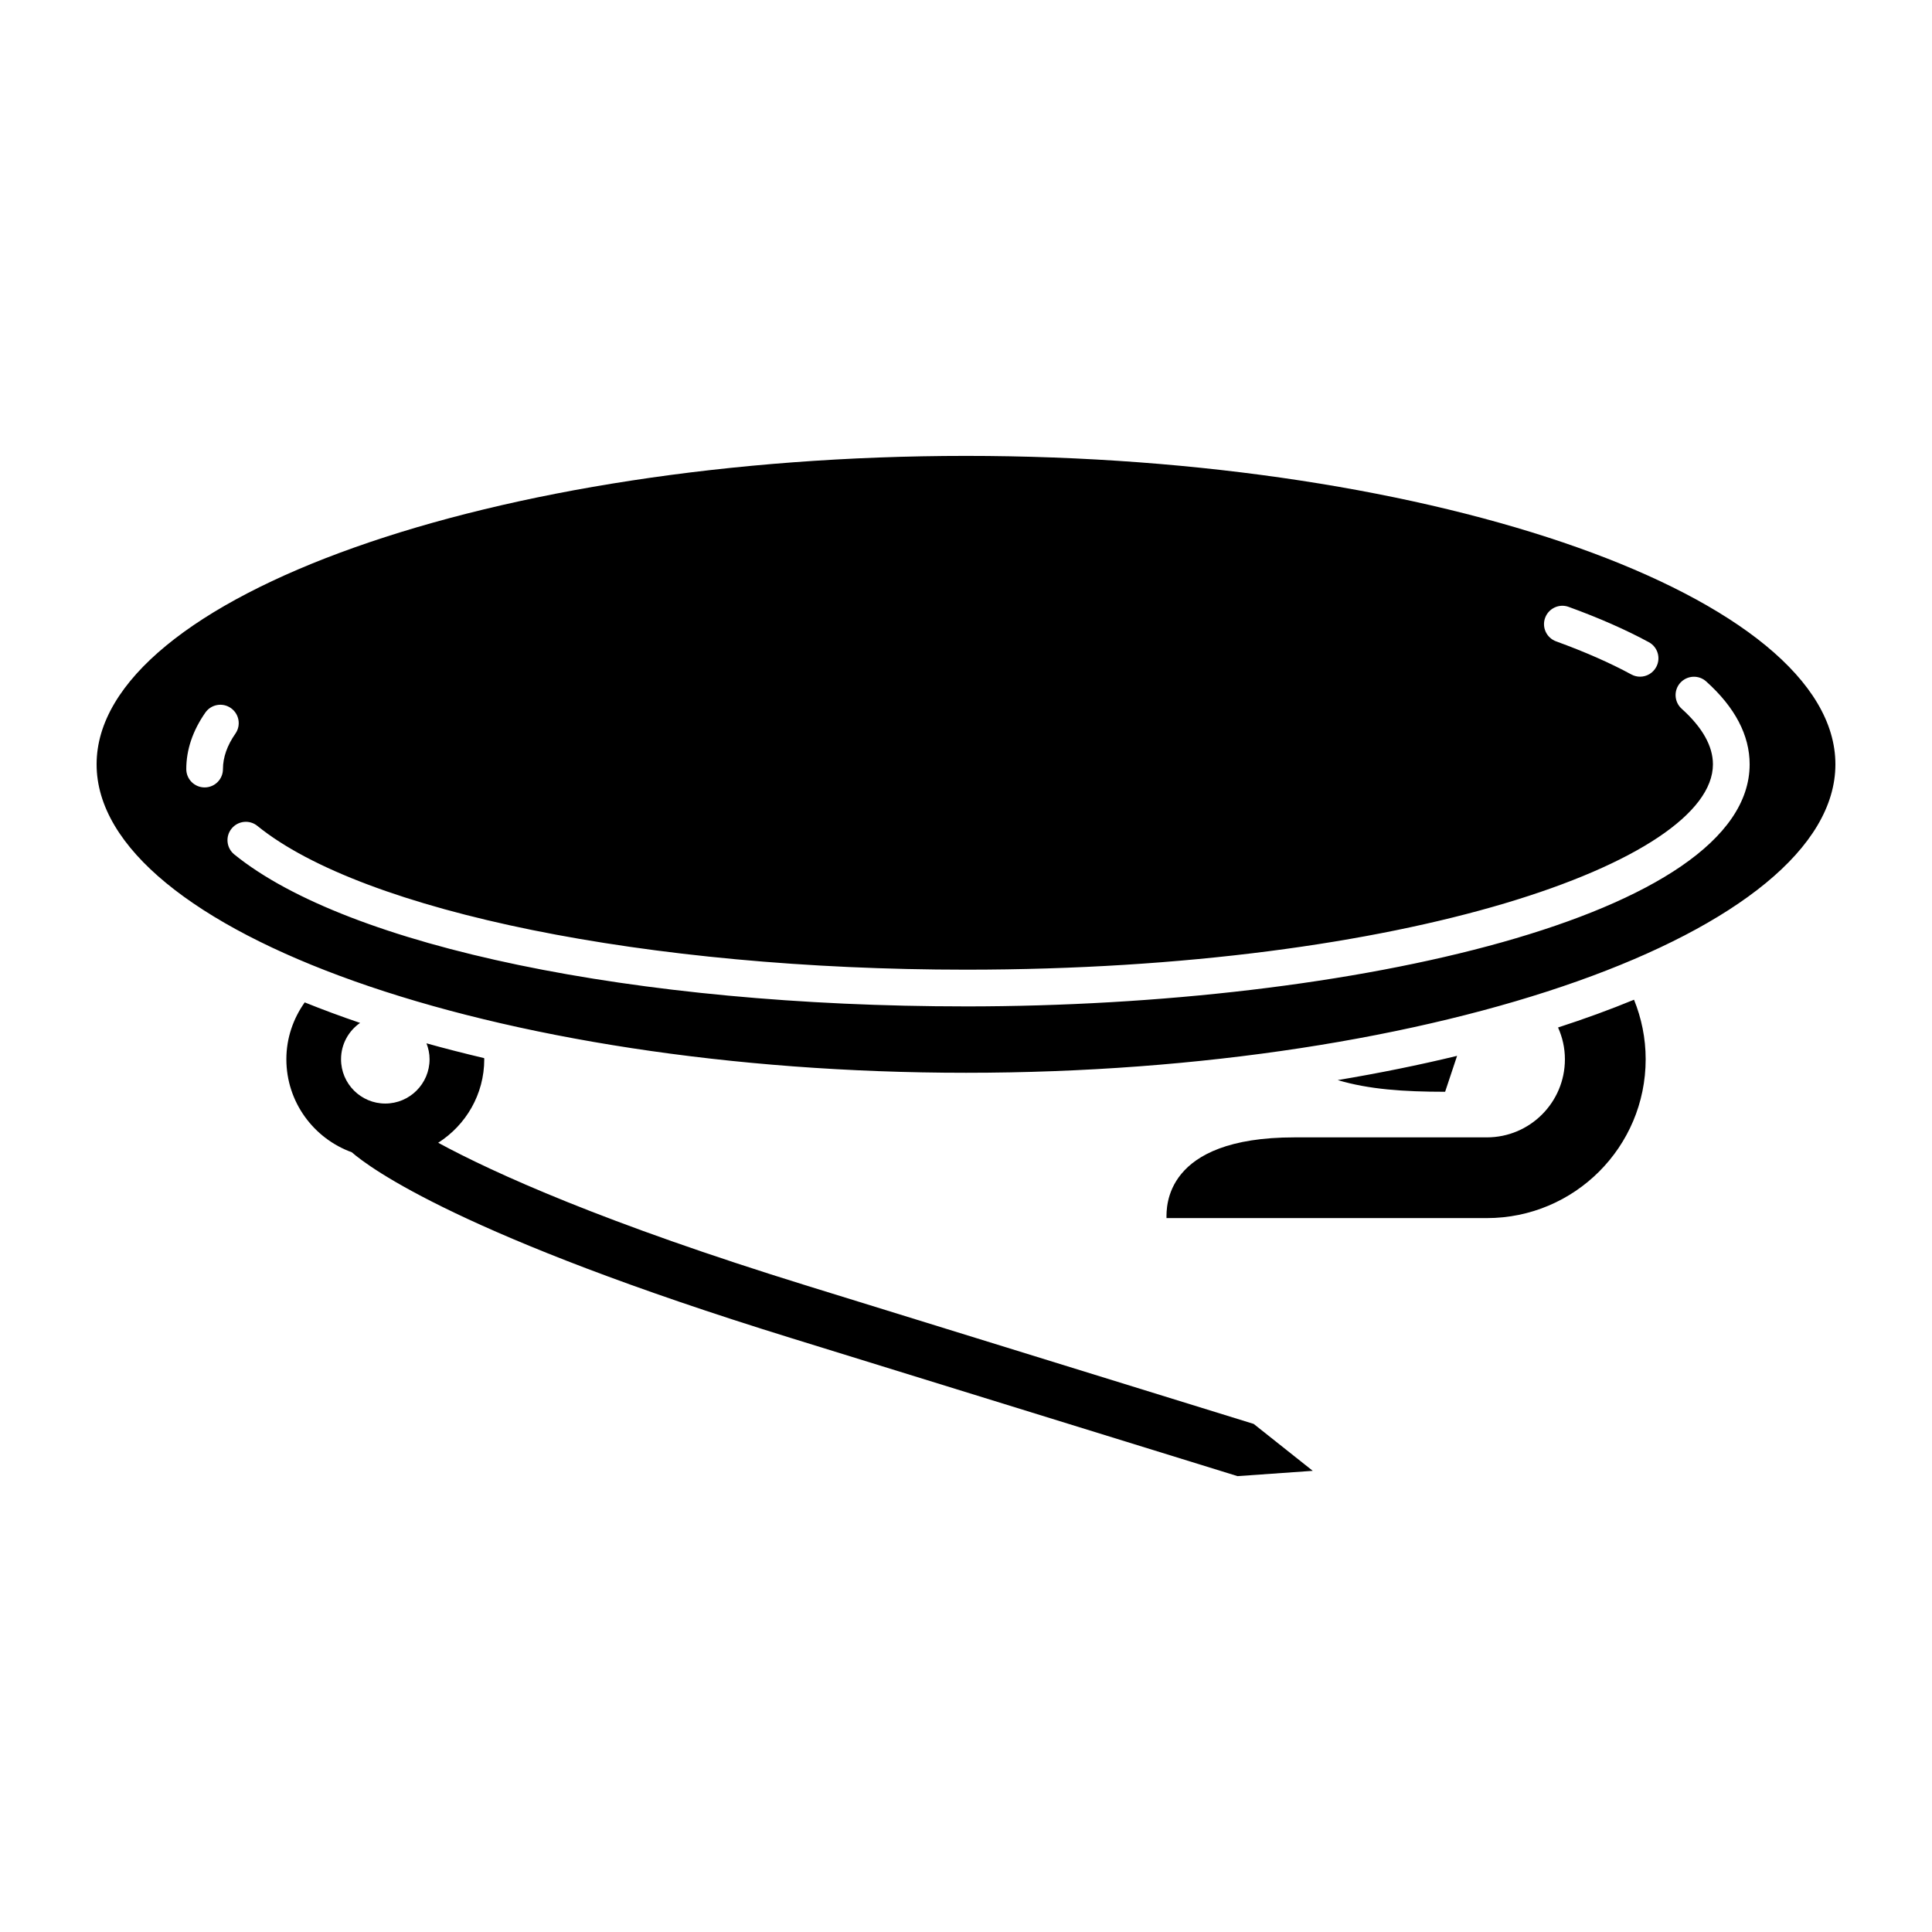
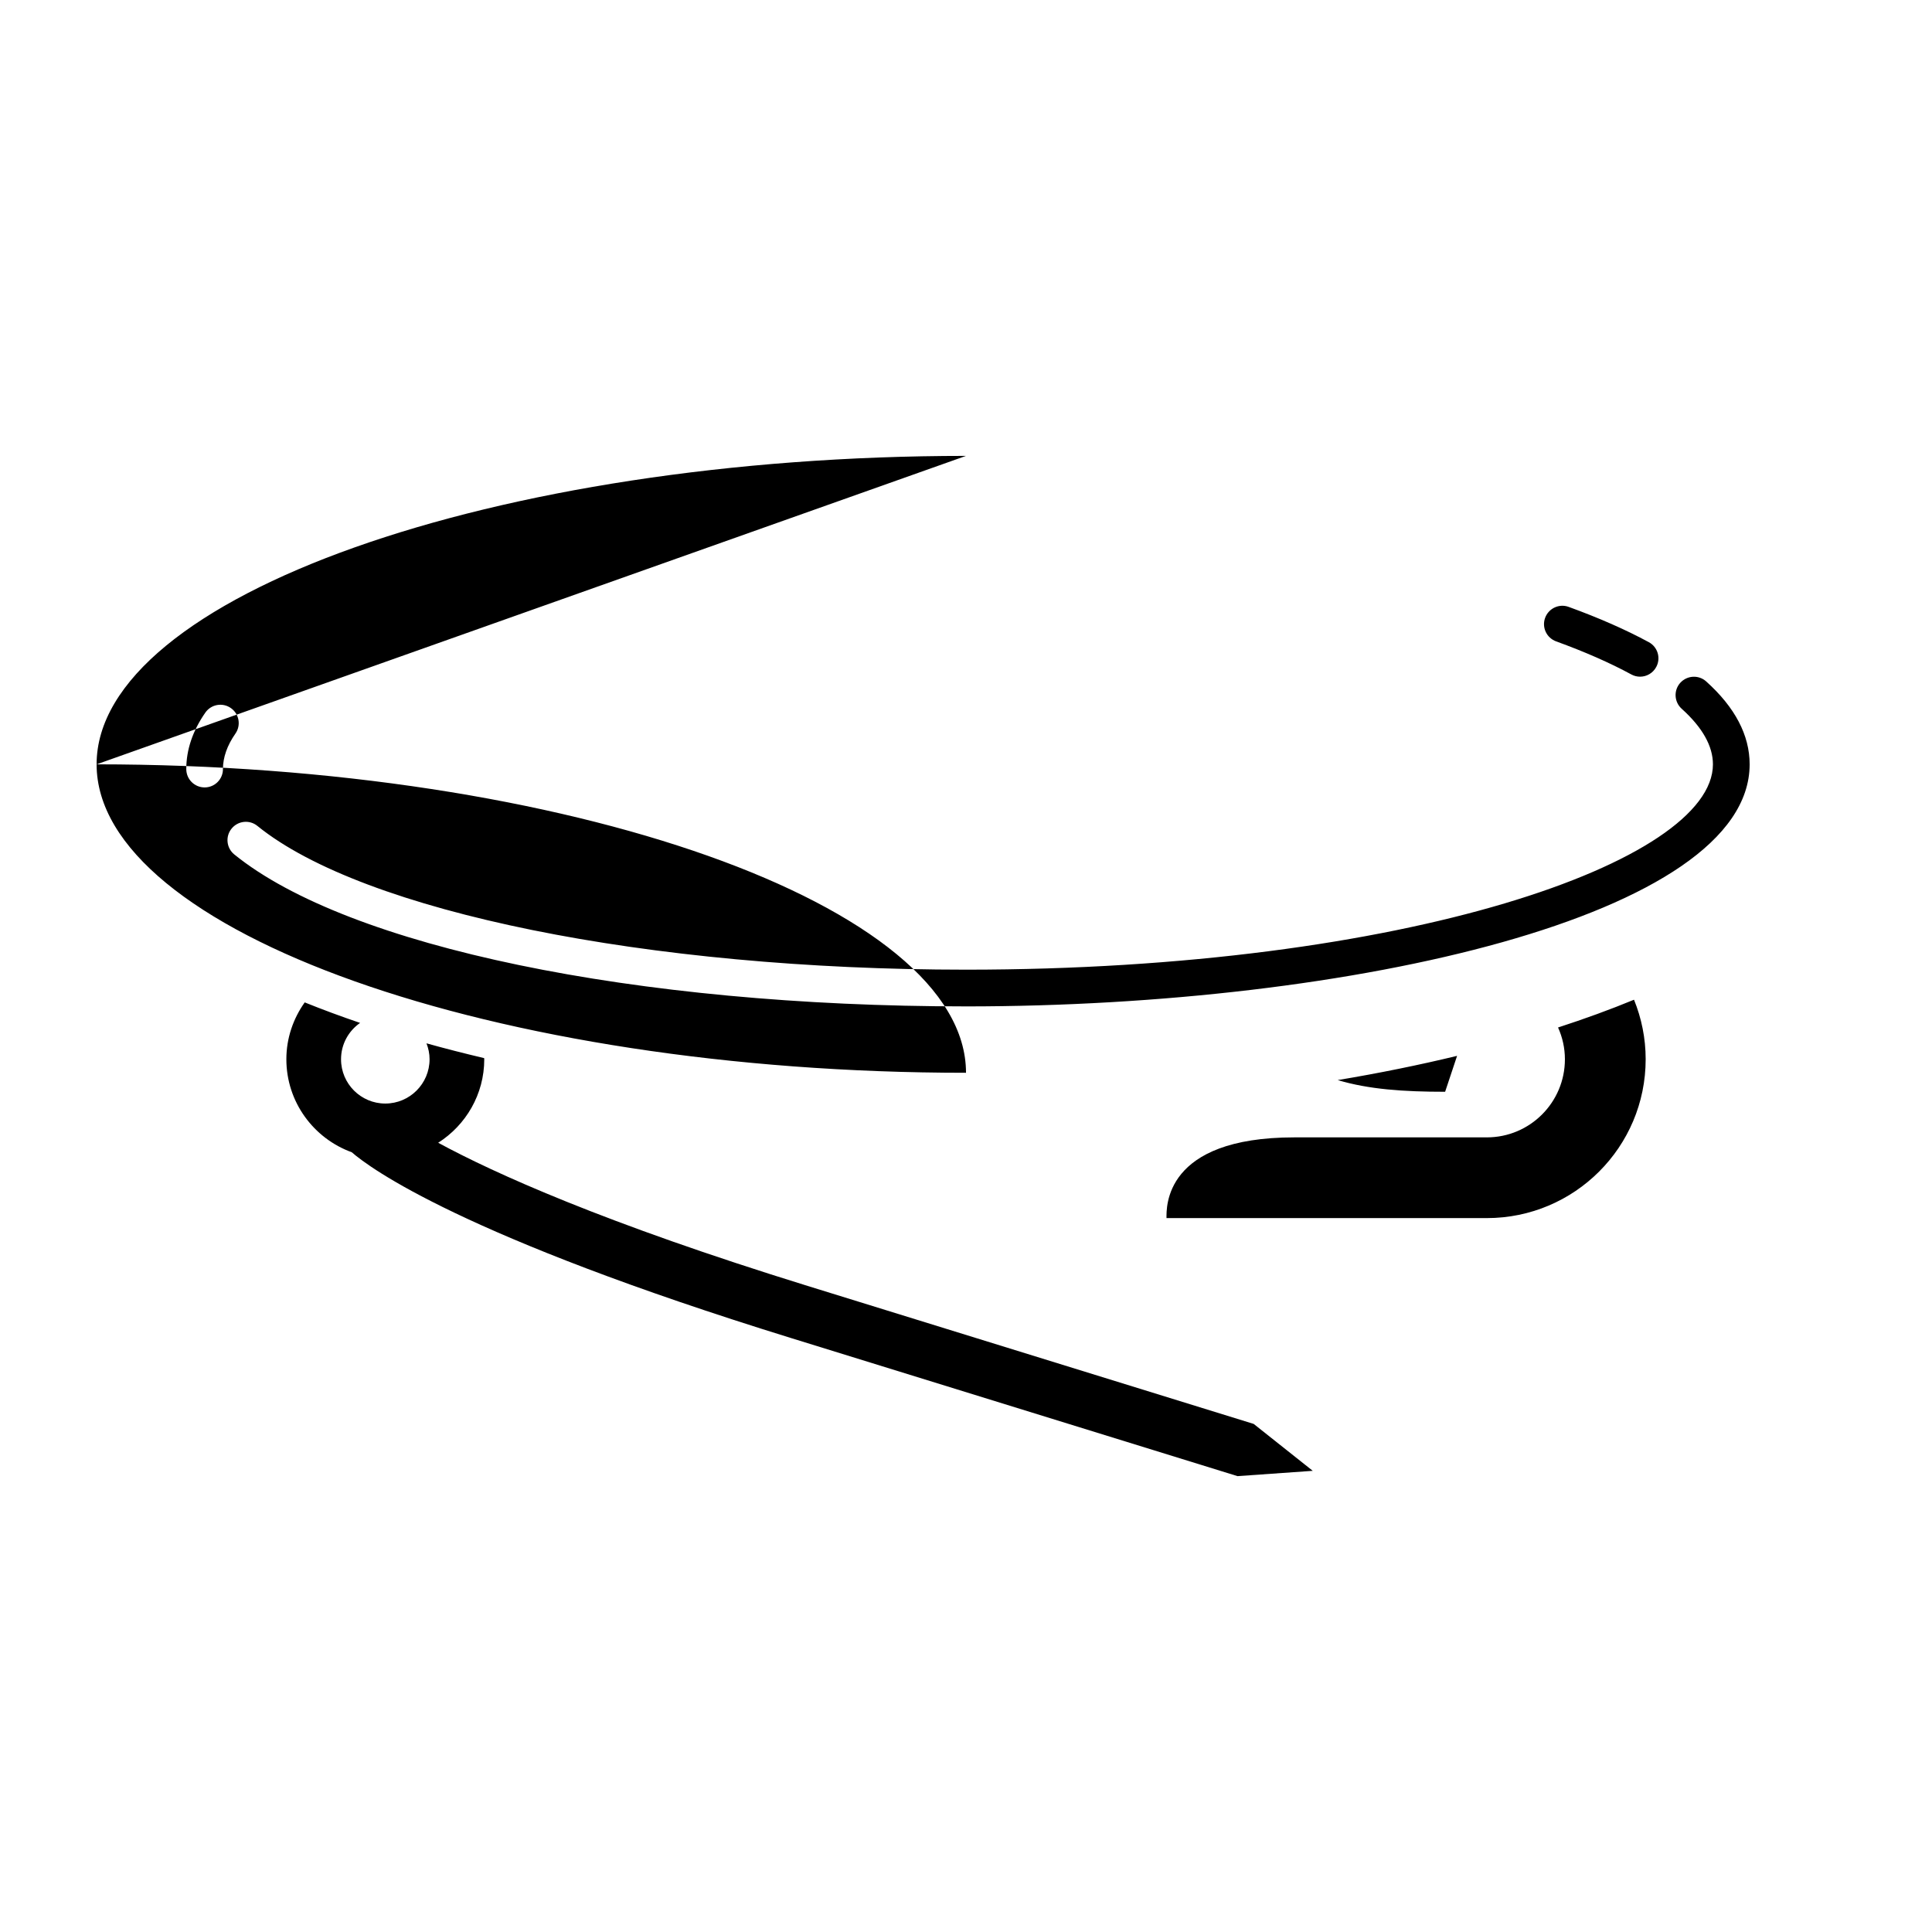
<svg xmlns="http://www.w3.org/2000/svg" width="3600pt" height="3600pt" version="1.1" viewBox="0 0 3600 3600">
-   <path d="m1505.1 2396.2c-380.05-117.57-584.68-210.46-688.61-266.83 51.516-32.762 85.859-90.215 85.859-155.59 0-0.758-0.215-1.402-0.215-2.125-36.793-8.711-72.684-17.855-107.46-27.574 3.602 9.215 5.762 19.188 5.762 29.664 0 45.574-37.008 82.547-82.512 82.547-45.504 0-82.477-36.973-82.441-82.547-0.035-28.043 14.074-52.812 35.496-67.715-35.855-12.168-70.234-24.949-103.18-38.23-21.312 30.023-34.199 66.457-34.199 105.95 0 79.738 50.941 147.6 121.86 173.3 34.273 29.809 206.06 156.74 819.54 346.5l830.95 257 140.18-9.898-110.09-87.406zm1398.1-481.64c8.137 18.145 12.781 38.051 12.781 59.219 0 80.352-65.125 145.55-145.51 145.55h-358.49c-243.83 0-238.39 131-238.39 150.41h596.81c163.48 0 296.06-132.48 296.06-296.03 0-39.238-7.812-76.57-21.707-110.88-44.391 18.328-91.73 35.57-141.55 51.734zm-410.58 98.027c57.852 17.242 122.47 21.781 200.16 21.781l22.285-66.926c-70.598 17.066-144.87 32.188-222.45 45.145zm-692.61-1163.1c-878.15 0-1620 263.2-1620 574.74 0 311.54 741.85 574.74 1620 574.74s1620-263.2 1620-574.74c0-311.55-741.85-574.74-1620-574.74zm1079.1 301.79c6.481-17.711 26.102-26.93 43.812-20.449 56.305 20.449 106.63 42.551 149.47 65.809 16.559 8.93 22.754 29.734 13.715 46.262-6.156 11.449-17.891 18-30.059 18-5.508 0-11.125-1.332-16.234-4.141-39.887-21.672-87.047-42.336-140.22-61.668-17.754-6.481-26.969-26.027-20.488-43.812zm-2497.8 315.97c-18.898 0-34.199-15.266-34.199-34.164 0-35.93 11.914-71.352 35.461-105.19 10.801-15.551 32.113-19.332 47.555-8.566 15.551 10.836 19.367 32.148 8.566 47.594-15.445 22.141-23.258 44.426-23.258 66.168 0.039 18.898-15.262 34.16-34.125 34.16zm1418.7 408.02c-616.29 0-1151.5-111.17-1363.5-283.21-14.617-11.879-16.883-33.406-5.004-48.023 11.879-14.688 33.406-17.027 48.098-5.074 197.46 160.23 728.14 267.88 1320.4 267.88 820.22 0 1391.8-201.67 1391.8-382.64 0-33.949-19.621-68.832-58.246-103.57-14.039-12.672-15.227-34.234-2.594-48.312 12.707-14.004 34.344-15.191 48.312-2.519 53.711 48.238 80.93 100.19 80.93 154.4-0.008 282.42-742.43 451.08-1460.2 451.08z" />
+   <path d="m1505.1 2396.2c-380.05-117.57-584.68-210.46-688.61-266.83 51.516-32.762 85.859-90.215 85.859-155.59 0-0.758-0.215-1.402-0.215-2.125-36.793-8.711-72.684-17.855-107.46-27.574 3.602 9.215 5.762 19.188 5.762 29.664 0 45.574-37.008 82.547-82.512 82.547-45.504 0-82.477-36.973-82.441-82.547-0.035-28.043 14.074-52.812 35.496-67.715-35.855-12.168-70.234-24.949-103.18-38.23-21.312 30.023-34.199 66.457-34.199 105.95 0 79.738 50.941 147.6 121.86 173.3 34.273 29.809 206.06 156.74 819.54 346.5l830.95 257 140.18-9.898-110.09-87.406zm1398.1-481.64c8.137 18.145 12.781 38.051 12.781 59.219 0 80.352-65.125 145.55-145.51 145.55h-358.49c-243.83 0-238.39 131-238.39 150.41h596.81c163.48 0 296.06-132.48 296.06-296.03 0-39.238-7.812-76.57-21.707-110.88-44.391 18.328-91.73 35.57-141.55 51.734zm-410.58 98.027c57.852 17.242 122.47 21.781 200.16 21.781l22.285-66.926c-70.598 17.066-144.87 32.188-222.45 45.145zm-692.61-1163.1c-878.15 0-1620 263.2-1620 574.74 0 311.54 741.85 574.74 1620 574.74c0-311.55-741.85-574.74-1620-574.74zm1079.1 301.79c6.481-17.711 26.102-26.93 43.812-20.449 56.305 20.449 106.63 42.551 149.47 65.809 16.559 8.93 22.754 29.734 13.715 46.262-6.156 11.449-17.891 18-30.059 18-5.508 0-11.125-1.332-16.234-4.141-39.887-21.672-87.047-42.336-140.22-61.668-17.754-6.481-26.969-26.027-20.488-43.812zm-2497.8 315.97c-18.898 0-34.199-15.266-34.199-34.164 0-35.93 11.914-71.352 35.461-105.19 10.801-15.551 32.113-19.332 47.555-8.566 15.551 10.836 19.367 32.148 8.566 47.594-15.445 22.141-23.258 44.426-23.258 66.168 0.039 18.898-15.262 34.16-34.125 34.16zm1418.7 408.02c-616.29 0-1151.5-111.17-1363.5-283.21-14.617-11.879-16.883-33.406-5.004-48.023 11.879-14.688 33.406-17.027 48.098-5.074 197.46 160.23 728.14 267.88 1320.4 267.88 820.22 0 1391.8-201.67 1391.8-382.64 0-33.949-19.621-68.832-58.246-103.57-14.039-12.672-15.227-34.234-2.594-48.312 12.707-14.004 34.344-15.191 48.312-2.519 53.711 48.238 80.93 100.19 80.93 154.4-0.008 282.42-742.43 451.08-1460.2 451.08z" />
</svg>